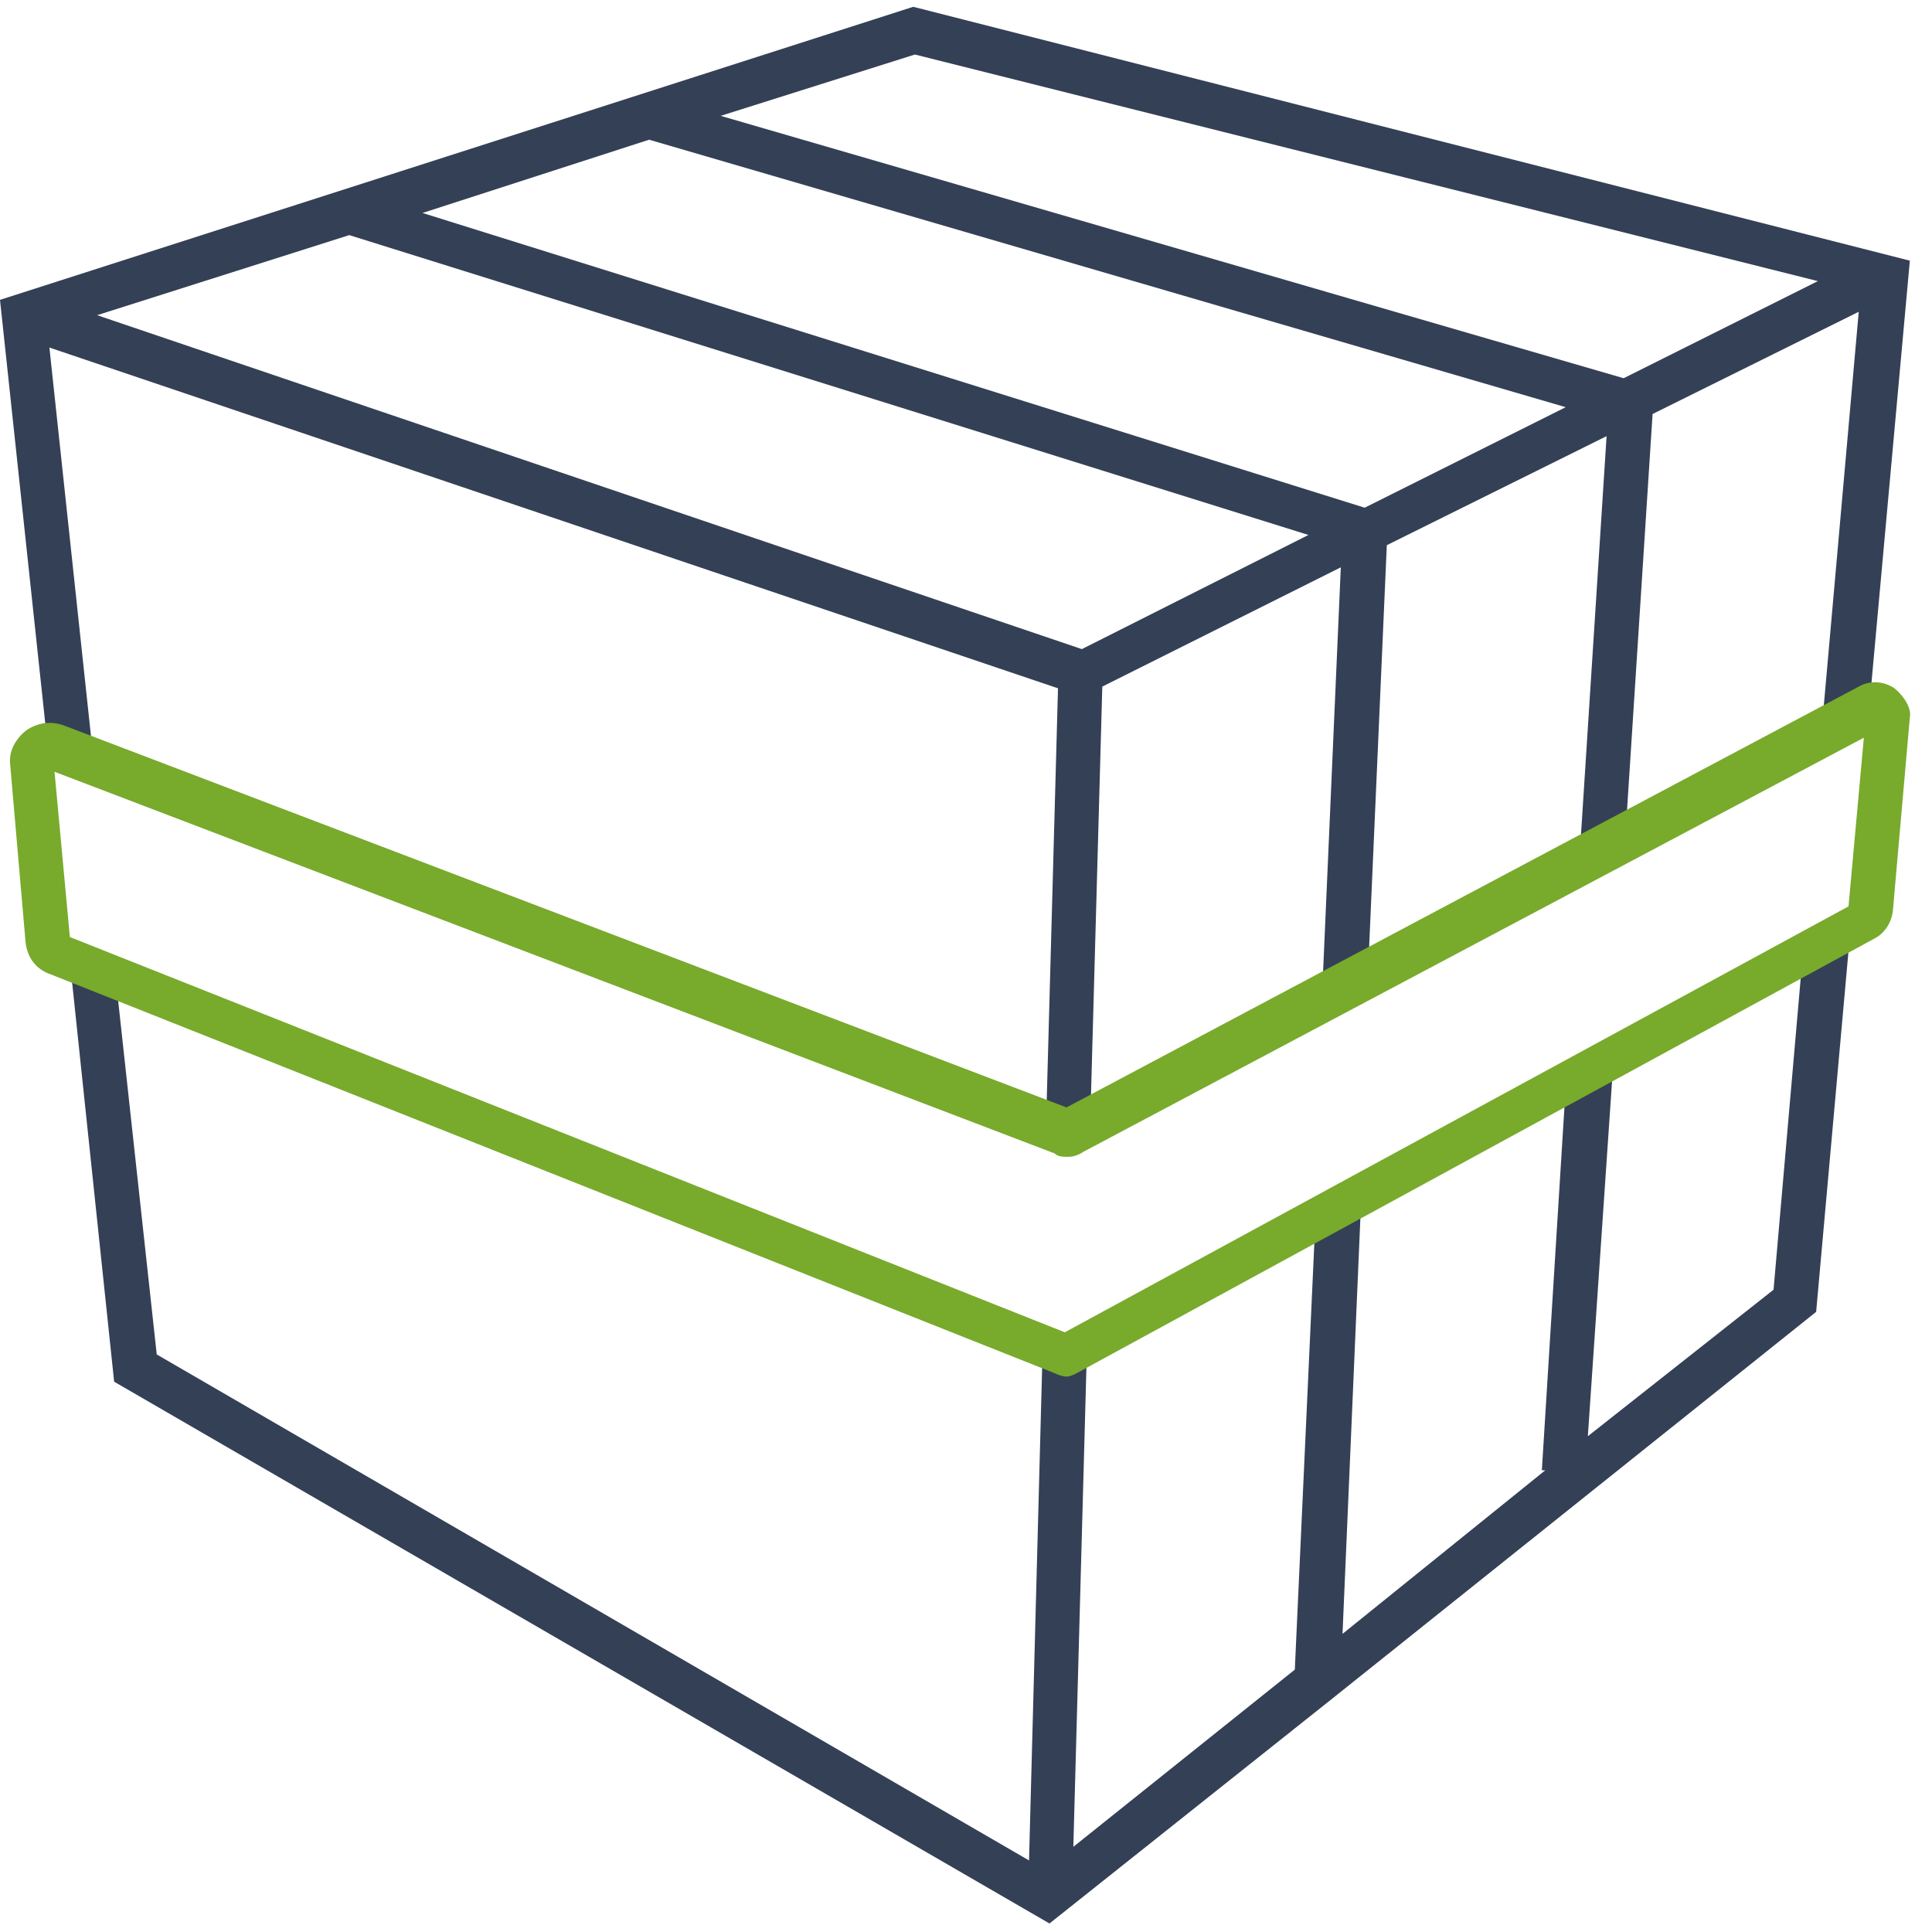
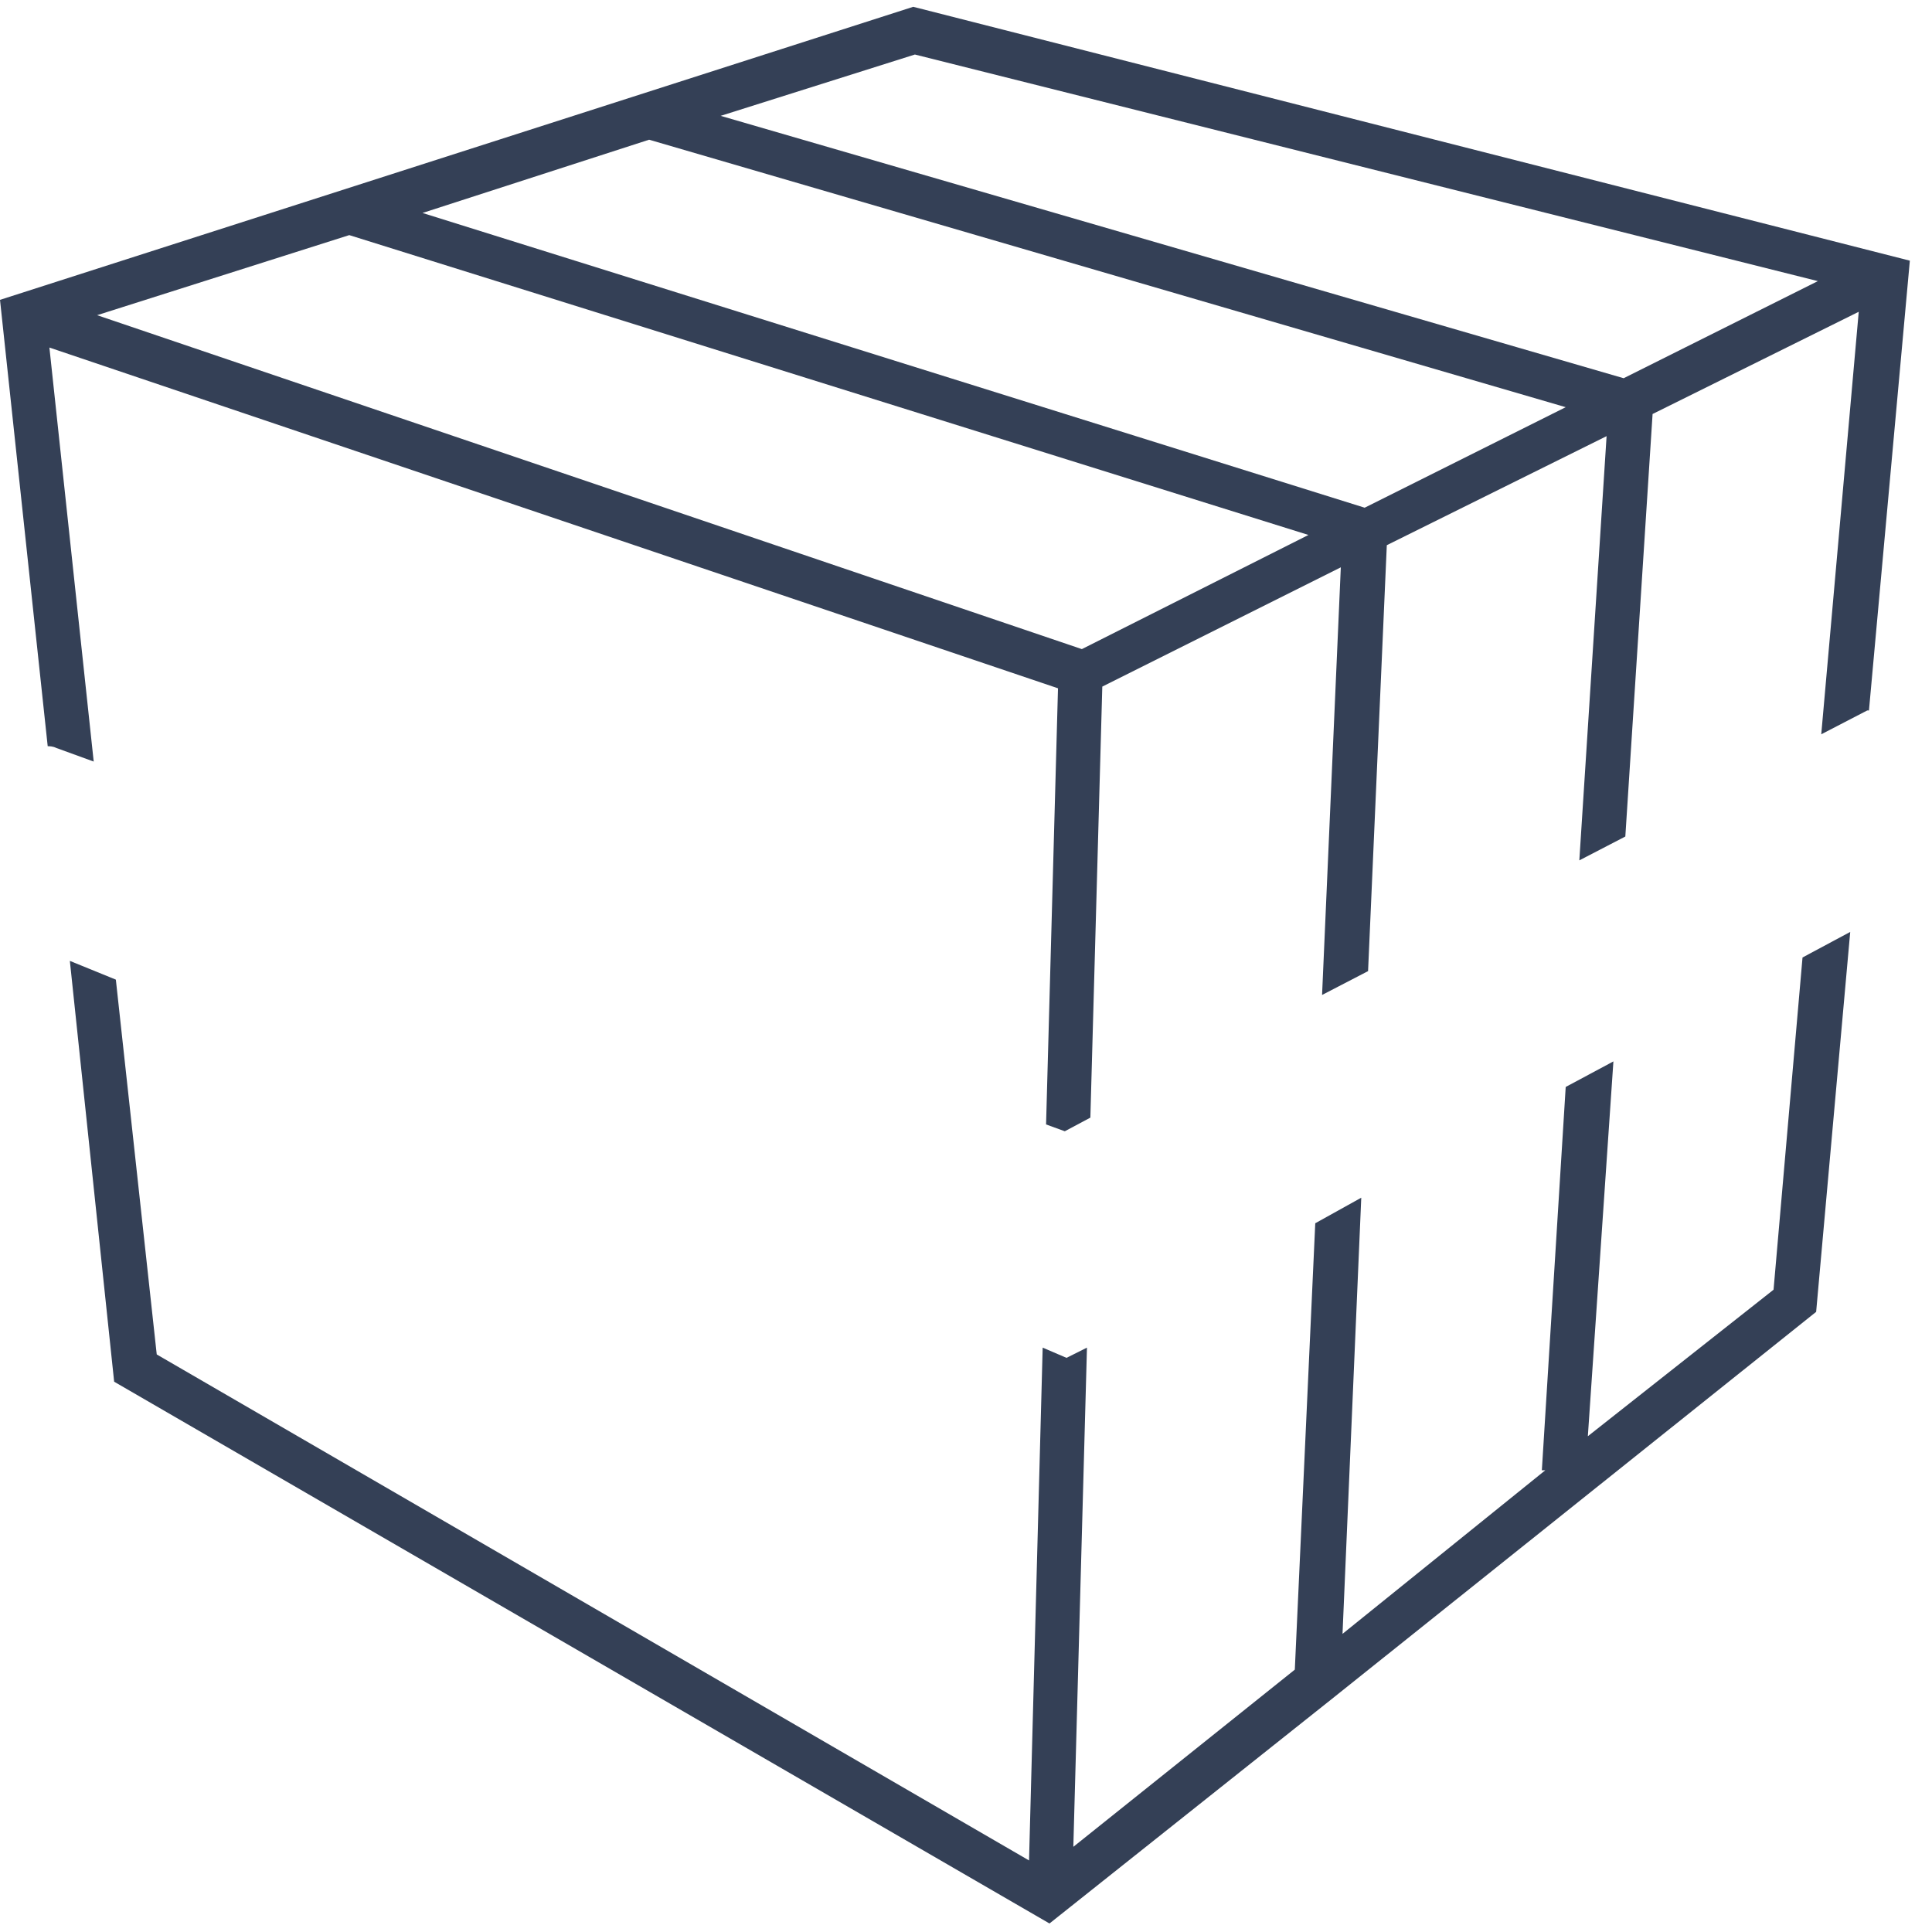
<svg xmlns="http://www.w3.org/2000/svg" version="1.1" id="Layer_1" x="0px" y="0px" viewBox="-240 364.5 113.4 113.4" style="enable-background:new -240 364.5 113.4 113.4;" xml:space="preserve">
  <style type="text/css">
	.st0{fill:#344056;}
	.st1{fill:#78AA2C;}
</style>
  <polygon class="st0" points="-134.2,420.7 -135.9,440.2 -146.8,448.8 -145.3,426.8 -148.1,428.3 -149.5,450.8 -149.3,450.8   -161.2,460.4 -160.1,434.8 -162.8,436.3 -164,462.5 -177,472.9 -176.2,443.6 -177.4,444.2 -177.4,444.2 -178.8,443.6 -179.6,473.7   -230.8,444 -233.2,422 -235.9,420.9 -233.3,445.6 -178.4,477.4 -161.8,464.2 -161.8,464.2 -161.3,463.8 -161.3,463.8 -133.4,441.5   -131.4,419.2 " />
  <path class="st0" d="M-236.7,408.4l2.2,0.8l-2.6-24.3l59.2,20l-0.7,25.6l1.1,0.4l1.5-0.8l0.7-25.3l14-7l-1.1,25.1l2.7-1.4l1.1-25  l12.9-6.4l-1.6,24.9l2.7-1.4l1.6-24.8l12.1-6l-2.2,24.8l2.7-1.4c0,0,0.1,0,0.1,0l2.4-26.4L-186,365l-0.4-0.1l-53.6,17.2l2.8,26.2  C-237.1,408.3-236.9,408.3-236.7,408.4z M-186.3,367.7l53,13.3l-11.4,5.7l-53-15.4L-186.3,367.7z M-201.9,372.7L-201.9,372.7  l53.8,15.7l-11.8,5.9l-55.3-17.3L-201.9,372.7z M-219.5,378.3l56.3,17.6l-13.3,6.7l-57.8-19.6L-219.5,378.3z" />
-   <path class="st1" d="M-128.8,404.9c-0.6-0.4-1.4-0.5-2.1-0.1l-46.5,24.7l-58.8-22.4c-0.8-0.3-1.6-0.2-2.3,0.3c-0.6,0.5-1,1.2-0.9,2  l0.9,10.4c0.1,0.9,0.6,1.6,1.5,1.9l58.9,23.4c0.2,0.1,0.5,0.2,0.7,0.2c0.2,0,0.4-0.1,0.6-0.2l46.8-25.5c0.6-0.3,1-0.9,1.1-1.6  l1-11.4C-127.8,406.1-128.2,405.4-128.8,404.9z M-131.5,417.7l-46,25l-58.4-23.2l-0.9-9.7l58.7,22.4c0.2,0.2,0.5,0.2,0.8,0.2  c0.3,0,0.6-0.1,0.9-0.3l45.8-24.3L-131.5,417.7z" />
</svg>